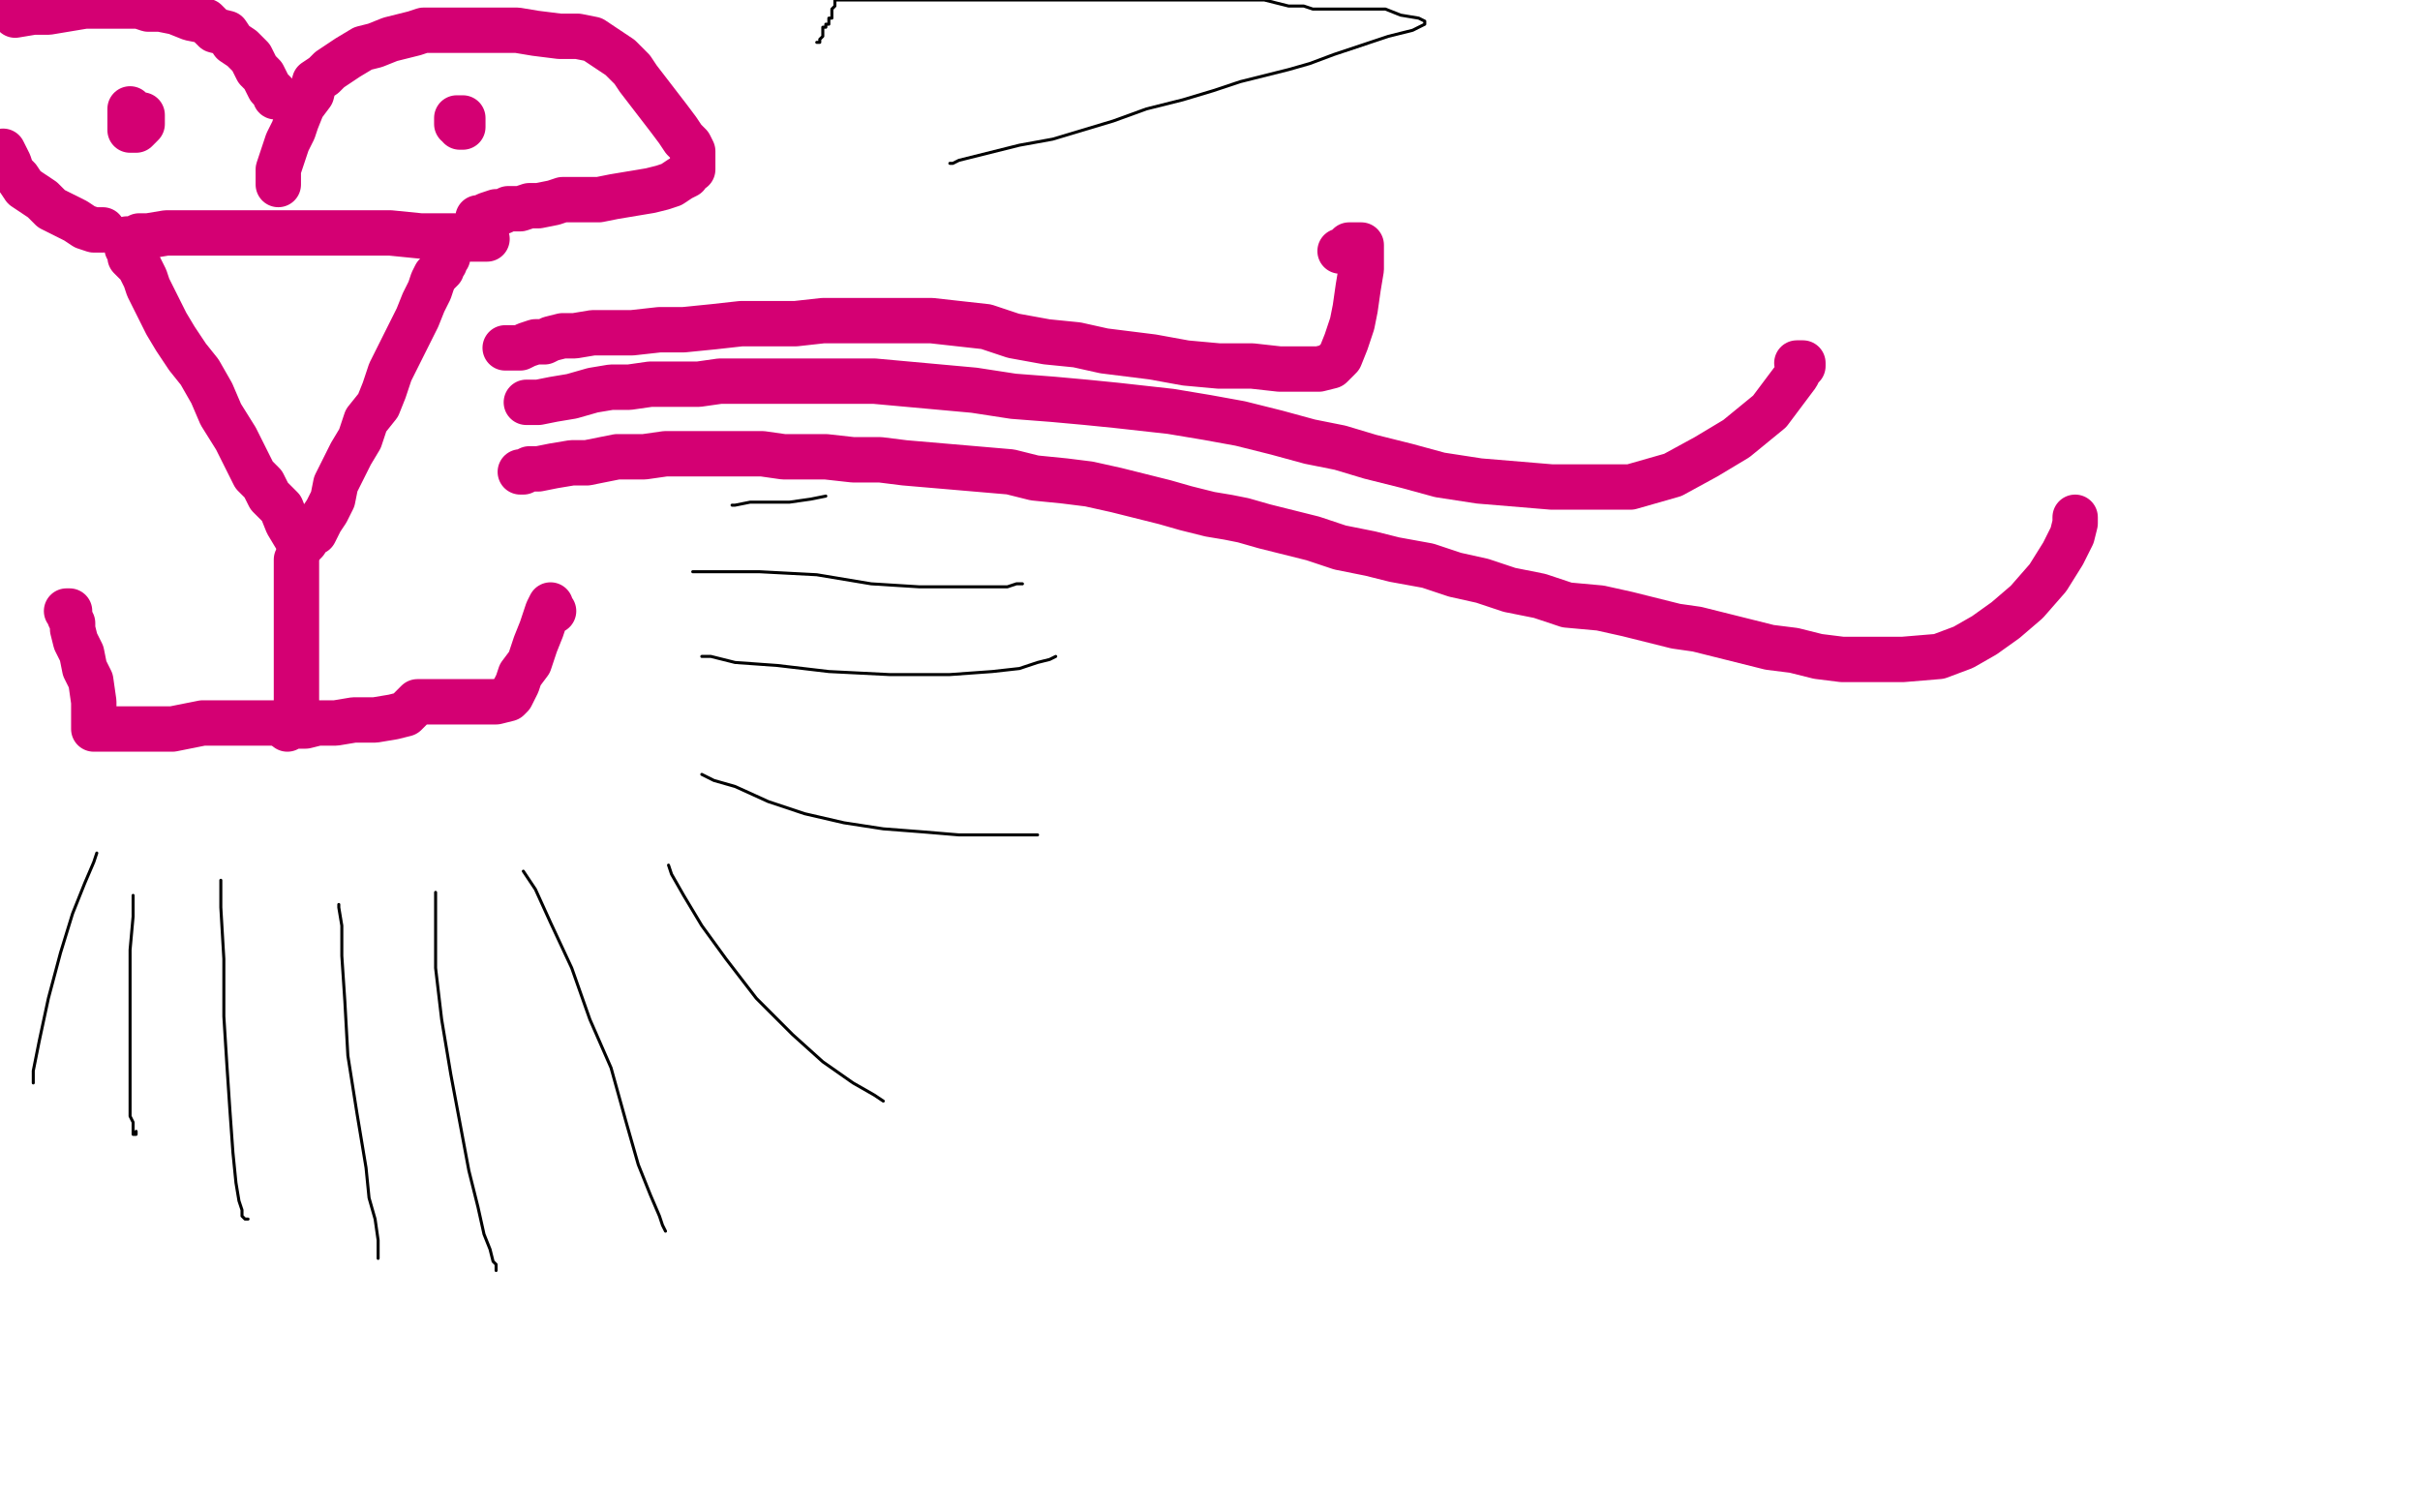
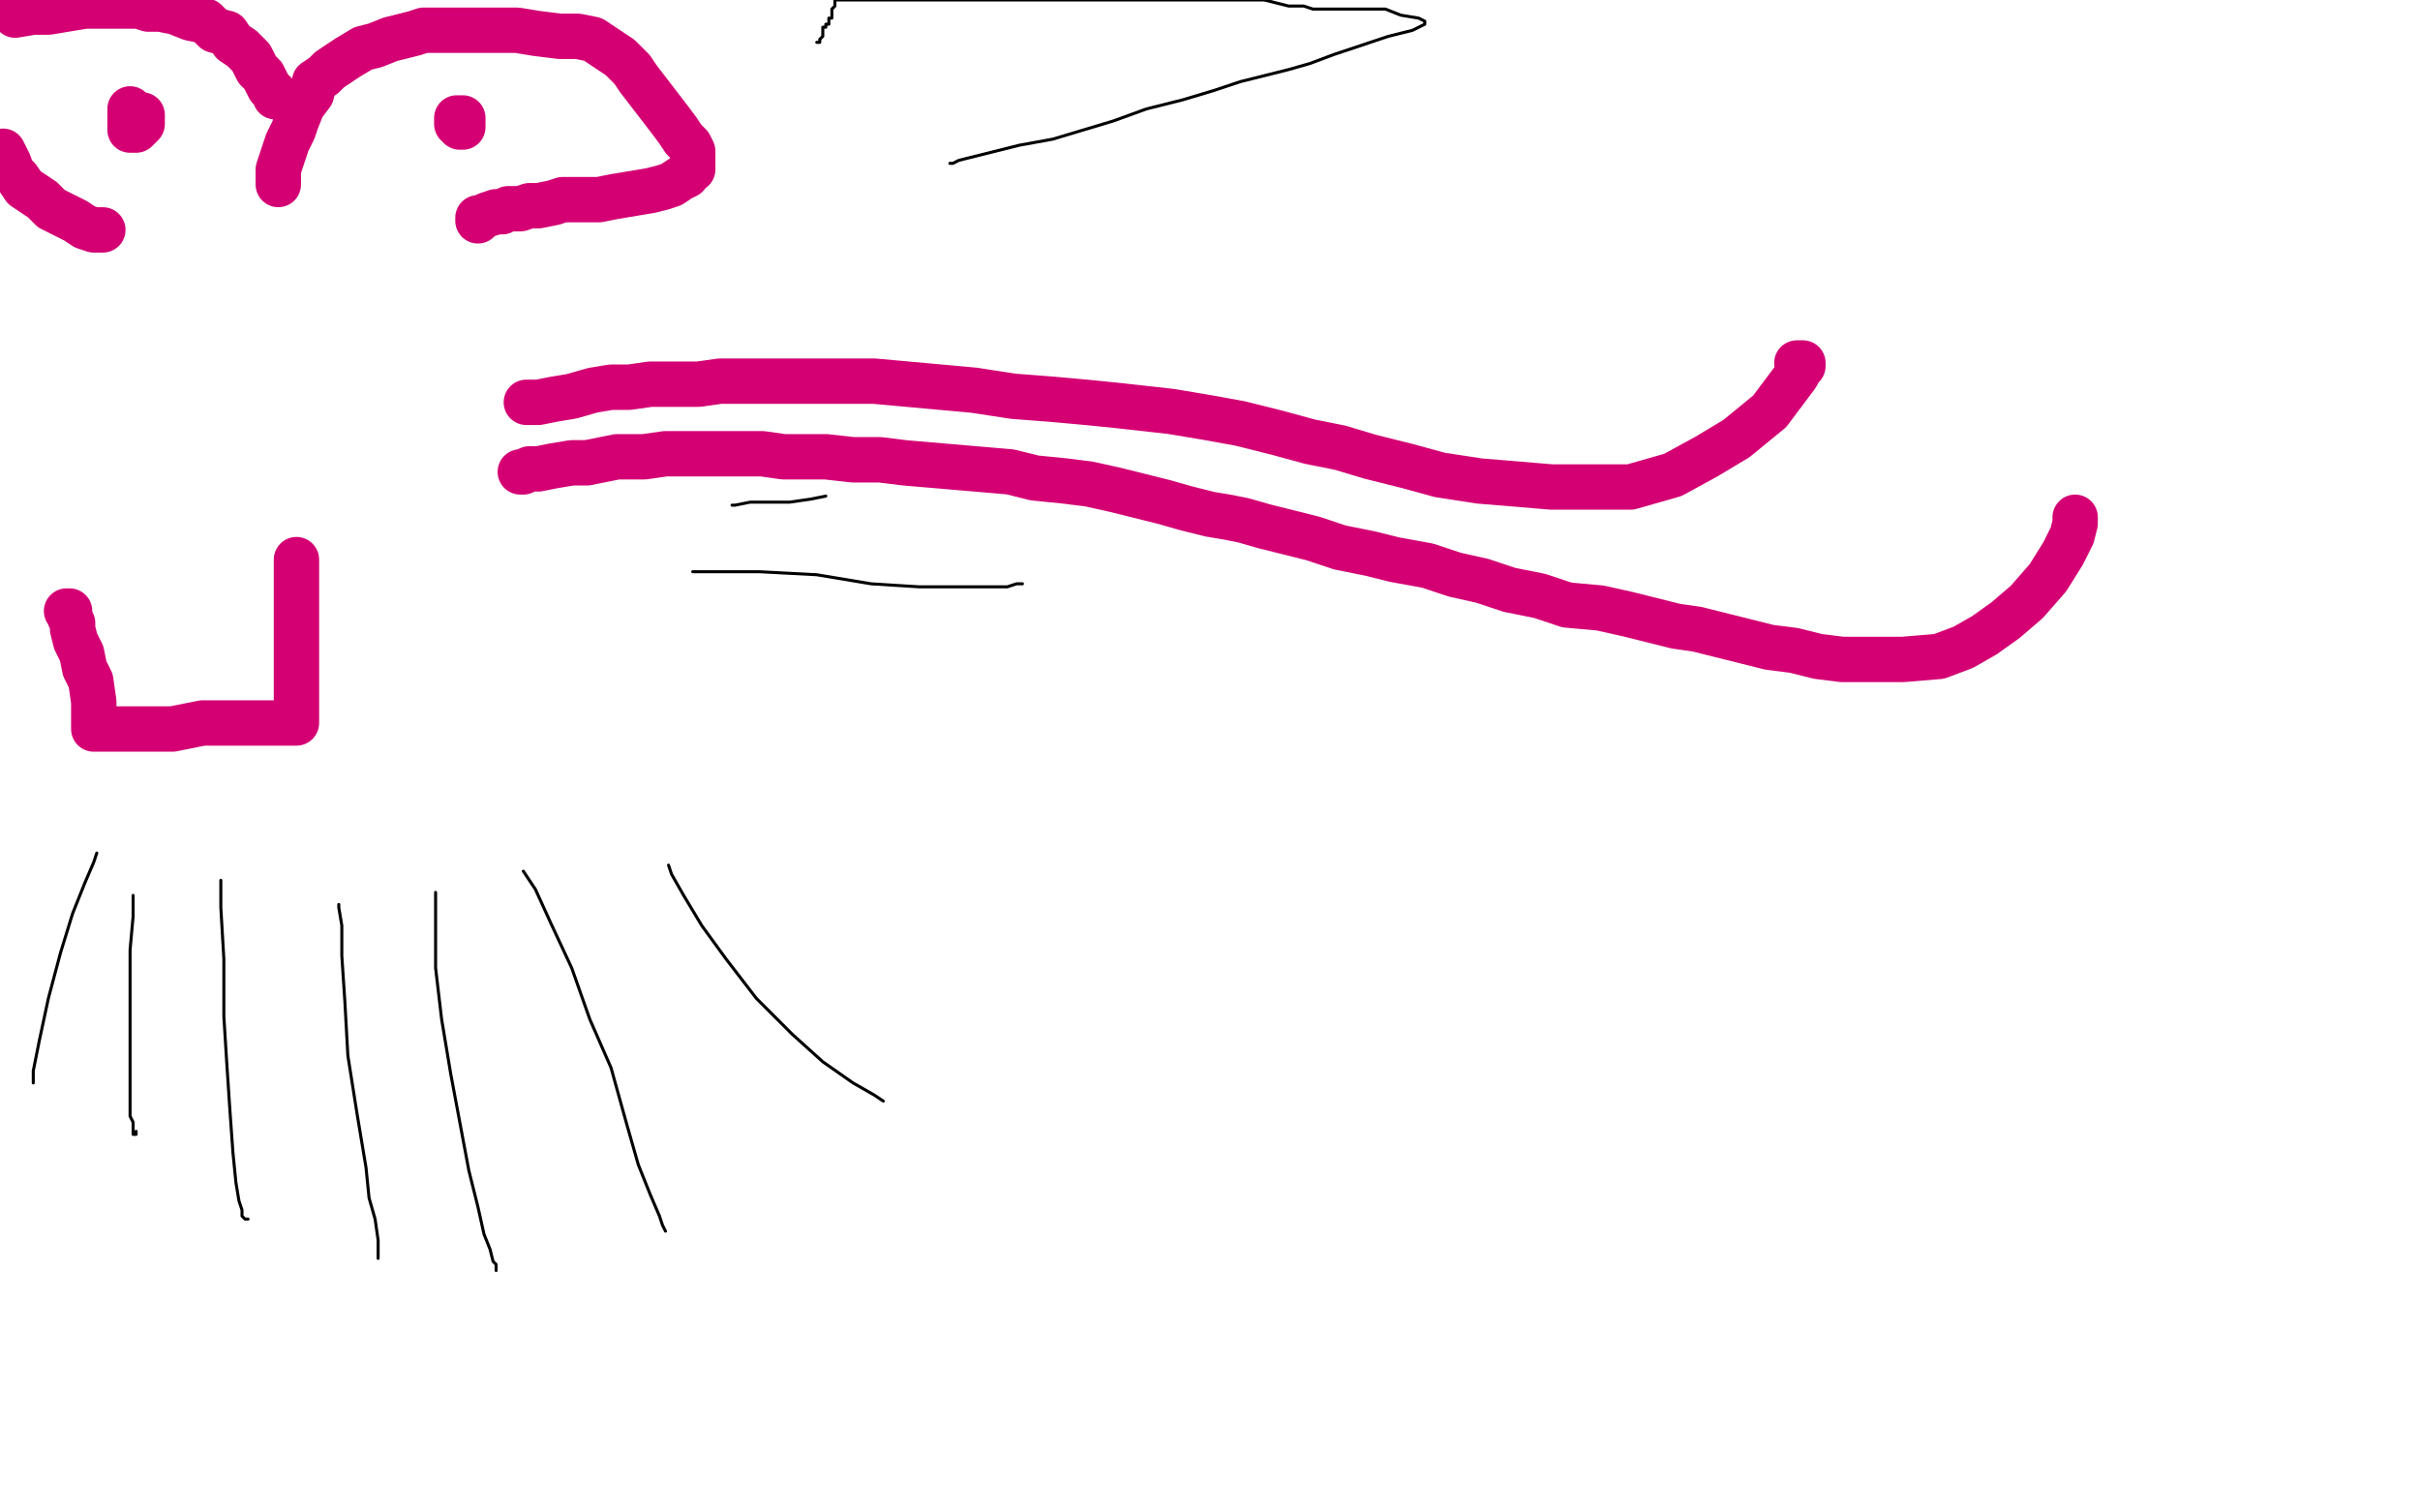
<svg xmlns="http://www.w3.org/2000/svg" width="800" height="500" version="1.1" style="stroke-antialiasing: false">
  <desc>This SVG has been created on https://colorillo.com/</desc>
  <rect x="0" y="0" width="800" height="500" style="fill: rgb(255,255,255); stroke-width:0" />
  <polyline points="172,156 173,156 173,156 175,155 175,155 178,155 178,155 183,154 183,154 189,153 189,153 194,153 194,153 199,152 199,152 204,151 209,151 213,151 220,150 227,150 235,150 244,150 252,150 259,151 266,151 273,151 282,152 291,152 299,153 334,156 342,158 352,159 360,160 369,162 377,164 385,166 392,168 400,170 406,171 411,172 418,174 426,176 434,178 443,181 453,183 461,185 472,187 481,190 490,192 499,195 509,197 518,200 529,201 538,203 546,205 554,207 561,208 569,210 577,212 585,214 593,215 601,217 609,218 619,218 629,218 641,217 649,214 656,210 663,205 670,199 677,191 682,183 685,177 686,173 686,171" style="fill: none; stroke: #d40073; stroke-width: 15; stroke-linejoin: round; stroke-linecap: round; stroke-antialiasing: false; stroke-antialias: 0; opacity: 1.0" />
  <polyline points="174,133 176,133 176,133 178,133 178,133 183,132 183,132 189,131 189,131 196,129 196,129 202,128 202,128 208,128 208,128 215,127 223,127 231,127 238,126 246,126 255,126 266,126 277,126 289,126 300,127 311,128 322,129 335,131 348,132 359,133 369,134 378,135 387,136 399,138 410,140 422,143 433,146 443,148 453,151 465,154 476,157 489,159 501,160 513,161 525,161 539,161 553,157 564,151 574,145 585,136 591,128 594,124 595,122 596,121 596,120 595,120 594,120" style="fill: none; stroke: #d40073; stroke-width: 15; stroke-linejoin: round; stroke-linecap: round; stroke-antialiasing: false; stroke-antialias: 0; opacity: 1.0" />
-   <polyline points="167,115 168,115 168,115 169,115 169,115 170,115 170,115 172,115 172,115 174,114 174,114 177,113 177,113 180,113 180,113 182,112 186,111 190,111 196,110 202,110 209,110 218,109 226,109 236,108 245,107 254,107 263,107 272,106 280,106 290,106 299,106 308,106 317,107 326,108 335,111 346,113 356,114 365,116 373,117 381,118 392,120 403,121 414,121 423,122 430,122 436,122 440,121 443,118 445,113 447,107 448,102 449,95 450,89 450,86 450,82 450,81 448,81 447,81 446,81 444,83 443,83" style="fill: none; stroke: #d40073; stroke-width: 15; stroke-linejoin: round; stroke-linecap: round; stroke-antialiasing: false; stroke-antialias: 0; opacity: 1.0" />
-   <polyline points="148,83 148,84 148,84 148,85 148,85 147,85 147,85 147,86 147,86 147,87 147,87 146,88 146,88 146,89 144,91 143,93 142,96 140,100 138,105 135,111 132,117 129,123 127,129 125,134 121,139 119,145 116,150 114,154 111,160 110,165 108,169 106,172 104,176 102,177 101,179 100,180 99,180 98,178 95,173 93,168 89,164 87,160 84,157 81,151 78,145 73,137 70,130 66,123 62,118 58,112 55,107 53,103 51,99 49,95 48,92 46,88 43,85 43,83 42,82 42,81 42,80 42,79 44,79 46,78 49,78 55,77 62,77 71,77 80,77 89,77 98,77 106,77 114,77 121,77 129,77 139,78 146,78 150,78 154,79 157,79 160,79 161,79" style="fill: none; stroke: #d40073; stroke-width: 15; stroke-linejoin: round; stroke-linecap: round; stroke-antialiasing: false; stroke-antialias: 0; opacity: 1.0" />
  <polyline points="92,61 92,60 92,60 92,58 92,58 92,56 92,56 93,53 93,53 94,50 94,50 95,47 95,47 97,43 97,43 98,40 100,35 103,31 104,27 107,25 109,23 112,21 115,19 120,16 124,15 129,13 133,12 137,11 140,10 145,10 150,10 155,10 160,10 165,10 171,10 177,11 185,12 191,12 196,13 199,15 202,17 205,19 209,23 211,26 221,39 224,43 226,46 228,48 229,50 229,53 229,54 229,55 229,56 228,56 227,58 225,59 222,61 219,62 215,63 209,64 203,65 198,66 196,66 194,66 192,66 189,66 186,66 183,67 178,68 175,68 172,69 170,69 168,69 166,70 164,70 161,71 159,72 158,72 158,73" style="fill: none; stroke: #d40073; stroke-width: 15; stroke-linejoin: round; stroke-linecap: round; stroke-antialiasing: false; stroke-antialias: 0; opacity: 1.0" />
  <polyline points="91,32 91,31 91,31 89,29 89,29 87,25 87,25 85,23 85,23 84,21 84,21 83,19 83,19 82,18 82,18 80,16 77,14 75,11 71,10 68,7 63,6 58,4 53,3 49,3 46,2 41,2 38,2 34,2 28,2 22,3 16,4 11,4 5,5" style="fill: none; stroke: #d40073; stroke-width: 15; stroke-linejoin: round; stroke-linecap: round; stroke-antialiasing: false; stroke-antialias: 0; opacity: 1.0" />
  <polyline points="34,76 33,76 33,76 32,76 32,76 31,76 31,76 28,75 28,75 25,73 25,73 21,71 21,71 17,69 17,69 14,66 11,64 8,62 6,59 4,57 3,54 1,50" style="fill: none; stroke: #d40073; stroke-width: 15; stroke-linejoin: round; stroke-linecap: round; stroke-antialiasing: false; stroke-antialias: 0; opacity: 1.0" />
  <polyline points="43,36 43,37 43,37 43,38 43,38 43,39 43,39 43,40 43,40 43,41 43,41 43,42 43,42 43,43 44,43 45,43 46,42 47,41 47,40 47,39 47,38" style="fill: none; stroke: #d40073; stroke-width: 15; stroke-linejoin: round; stroke-linecap: round; stroke-antialiasing: false; stroke-antialias: 0; opacity: 1.0" />
  <polyline points="151,39 151,40 151,40 152,40 152,40 152,42 152,42 153,42 153,42 153,41 153,40 153,39 152,39 151,39 151,40 151,41" style="fill: none; stroke: #d40073; stroke-width: 15; stroke-linejoin: round; stroke-linecap: round; stroke-antialiasing: false; stroke-antialias: 0; opacity: 1.0" />
  <polyline points="98,185 98,186 98,186 98,187 98,187 98,188 98,188 98,190 98,190 98,192 98,192 98,195 98,195 98,200 98,200 98,206 98,211 98,214 98,217 98,222 98,226 98,229 98,231 98,233 98,234 98,236 98,238 98,239 97,239 95,239 90,239 85,239 79,239 73,239 67,239 62,240 57,241 53,241 49,241 43,241 38,241 35,241 33,241 32,241 31,241 31,240 31,238 31,236 31,232 30,225 28,221 27,216 25,212 24,208 24,206 23,204 23,203 23,202 22,202" style="fill: none; stroke: #d40073; stroke-width: 15; stroke-linejoin: round; stroke-linecap: round; stroke-antialiasing: false; stroke-antialias: 0; opacity: 1.0" />
-   <polyline points="95,241 96,240 96,240 101,240 101,240 105,239 105,239 111,239 111,239 117,238 117,238 124,238 124,238 130,237 130,237 134,236 136,234 138,232 142,232 147,232 153,232 159,232 164,232 168,231 169,230 170,228 171,226 172,223 175,219 177,213 179,208 181,202 182,200 182,201 183,202" style="fill: none; stroke: #d40073; stroke-width: 15; stroke-linejoin: round; stroke-linecap: round; stroke-antialiasing: false; stroke-antialias: 0; opacity: 1.0" />
  <polyline points="32,282 31,285 31,285 28,292 28,292 24,302 24,302 20,315 20,315 16,330 16,330 13,344 13,344 11,354 11,354 11,358" style="fill: none; stroke: #000000; stroke-width: 1; stroke-linejoin: round; stroke-linecap: round; stroke-antialiasing: false; stroke-antialias: 0; opacity: 1.0" />
  <polyline points="44,296 44,303 44,303 43,314 43,314 43,328 43,328 43,344 43,344 43,358 43,358 43,366 43,366 43,369 43,369 44,371 44,373 44,375 45,375 45,374" style="fill: none; stroke: #000000; stroke-width: 1; stroke-linejoin: round; stroke-linecap: round; stroke-antialiasing: false; stroke-antialias: 0; opacity: 1.0" />
  <polyline points="73,291 73,292 73,292 73,300 73,300 74,317 74,317 74,336 74,336 75,352 75,352 76,367 76,367 77,381 77,381 78,391 79,397 80,400 80,402 81,403 82,403" style="fill: none; stroke: #000000; stroke-width: 1; stroke-linejoin: round; stroke-linecap: round; stroke-antialiasing: false; stroke-antialias: 0; opacity: 1.0" />
  <polyline points="112,299 112,300 112,300 113,306 113,306 113,316 113,316 114,331 114,331 115,349 115,349 118,368 118,368 121,386 121,386 122,396 124,403 125,410 125,414 125,416 125,414" style="fill: none; stroke: #000000; stroke-width: 1; stroke-linejoin: round; stroke-linecap: round; stroke-antialiasing: false; stroke-antialias: 0; opacity: 1.0" />
  <polyline points="144,295 144,299 144,299 144,307 144,307 144,320 144,320 146,337 146,337 149,355 149,355 152,371 152,371 155,387 155,387 158,399 160,408 162,413 163,417 164,418 164,420" style="fill: none; stroke: #000000; stroke-width: 1; stroke-linejoin: round; stroke-linecap: round; stroke-antialiasing: false; stroke-antialias: 0; opacity: 1.0" />
  <polyline points="173,288 177,294 177,294 182,305 182,305 189,320 189,320 195,337 195,337 202,353 202,353 207,371 207,371 211,385 211,385 215,395 218,402 219,405 220,407" style="fill: none; stroke: #000000; stroke-width: 1; stroke-linejoin: round; stroke-linecap: round; stroke-antialiasing: false; stroke-antialias: 0; opacity: 1.0" />
  <polyline points="221,286 222,289 222,289 226,296 226,296 232,306 232,306 240,317 240,317 250,330 250,330 262,342 262,342 272,351 272,351 282,358 289,362 292,364" style="fill: none; stroke: #000000; stroke-width: 1; stroke-linejoin: round; stroke-linecap: round; stroke-antialiasing: false; stroke-antialias: 0; opacity: 1.0" />
-   <polyline points="232,256 236,258 236,258 243,260 243,260 254,265 254,265 266,269 266,269 279,272 279,272 292,274 292,274 305,275 305,275 317,276 327,276 336,276 343,276" style="fill: none; stroke: #000000; stroke-width: 1; stroke-linejoin: round; stroke-linecap: round; stroke-antialiasing: false; stroke-antialias: 0; opacity: 1.0" />
-   <polyline points="232,217 235,217 235,217 243,219 243,219 257,220 257,220 274,222 274,222 294,223 294,223 314,223 314,223 328,222 328,222 337,221 343,219 347,218 349,217" style="fill: none; stroke: #000000; stroke-width: 1; stroke-linejoin: round; stroke-linecap: round; stroke-antialiasing: false; stroke-antialias: 0; opacity: 1.0" />
  <polyline points="229,189 232,189 232,189 239,189 239,189 251,189 251,189 270,190 270,190 288,193 288,193 304,194 304,194 316,194 316,194 326,194 333,194 336,193 338,193" style="fill: none; stroke: #000000; stroke-width: 1; stroke-linejoin: round; stroke-linecap: round; stroke-antialiasing: false; stroke-antialias: 0; opacity: 1.0" />
  <polyline points="242,167 243,167 243,167 248,166 248,166 254,166 254,166 261,166 261,166 268,165 268,165 273,164 273,164" style="fill: none; stroke: #000000; stroke-width: 1; stroke-linejoin: round; stroke-linecap: round; stroke-antialiasing: false; stroke-antialias: 0; opacity: 1.0" />
  <polyline points="314,54 315,54 315,54 317,53 317,53 321,52 321,52 329,50 329,50 337,48 337,48 348,46 348,46 358,43 358,43 368,40 379,36 391,33 401,30 410,27 418,25 426,23 433,21 441,18 447,16 453,14 459,12 467,10 471,8 471,7 469,6 463,5 458,3 456,3 455,3 454,3 452,3 450,3 447,3 444,3 443,3 441,3 438,3 437,3 434,3 431,2 426,2 418,0 408,0 276,0 276,1 276,2 275,3 275,5 275,6 274,6 274,7 274,8 273,8 273,9 272,9 272,11 272,12 271,13 271,14 270,14" style="fill: none; stroke: #000000; stroke-width: 1; stroke-linejoin: round; stroke-linecap: round; stroke-antialiasing: false; stroke-antialias: 0; opacity: 1.0" />
</svg>